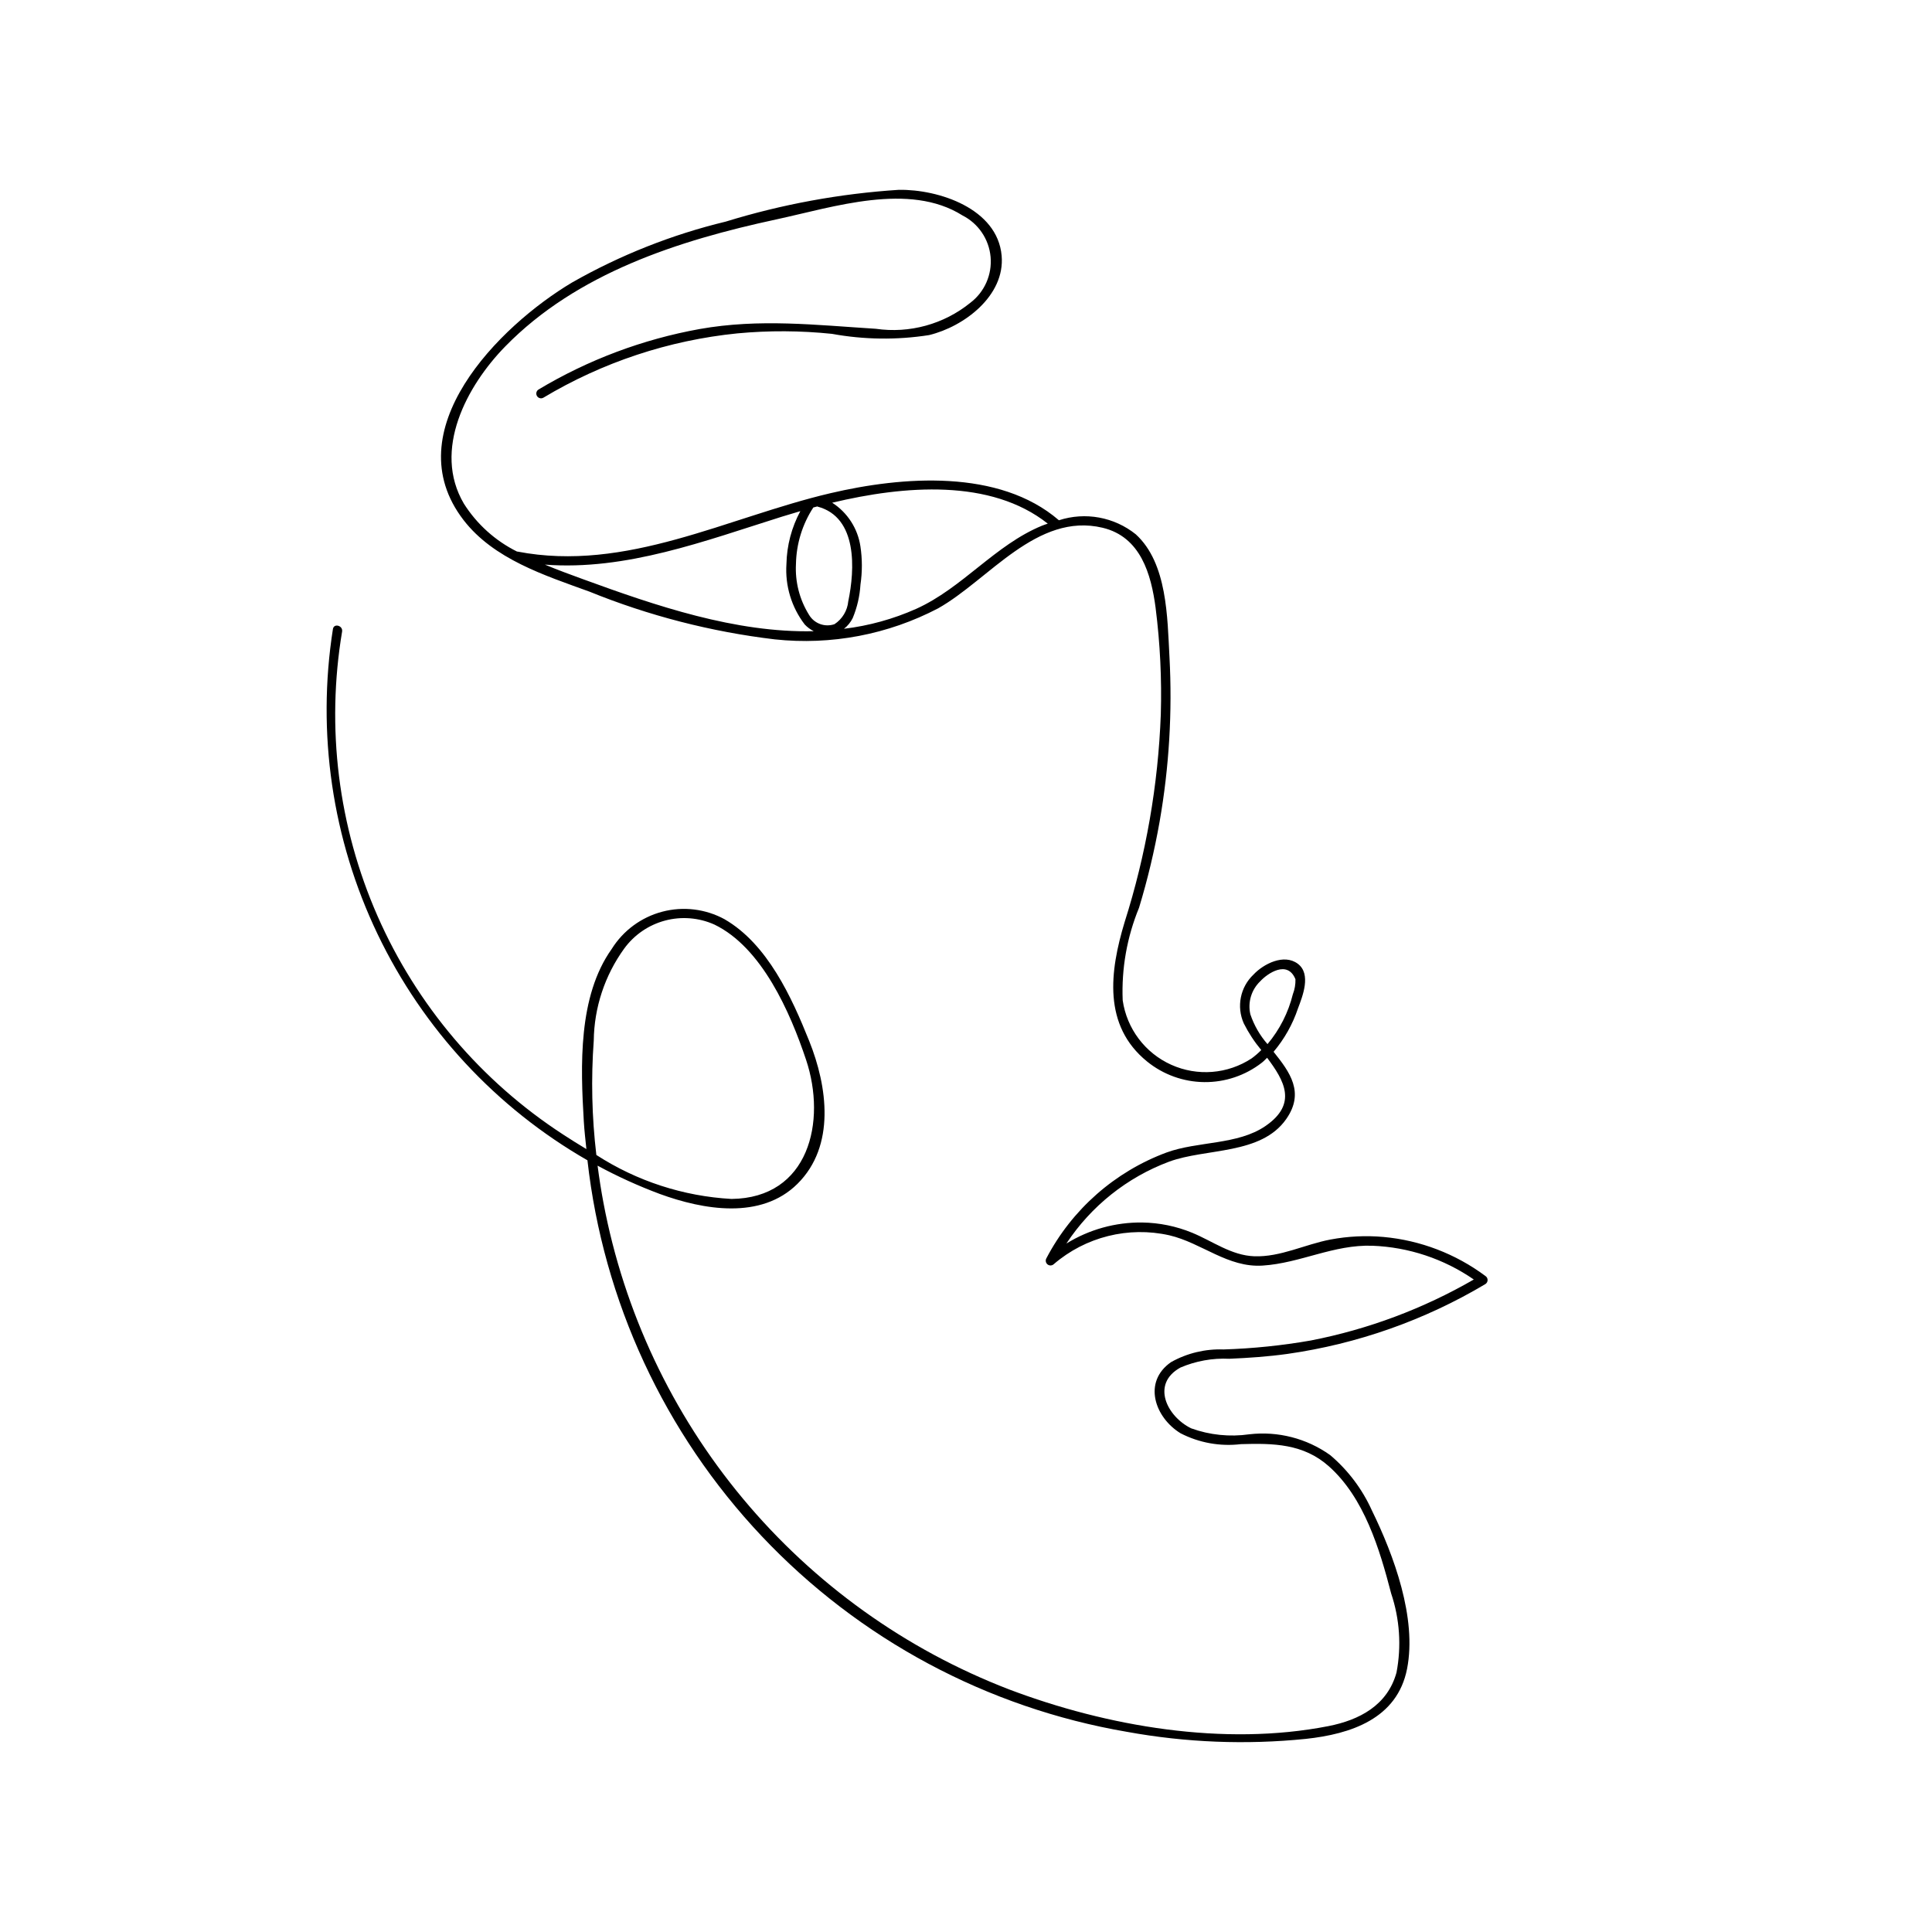
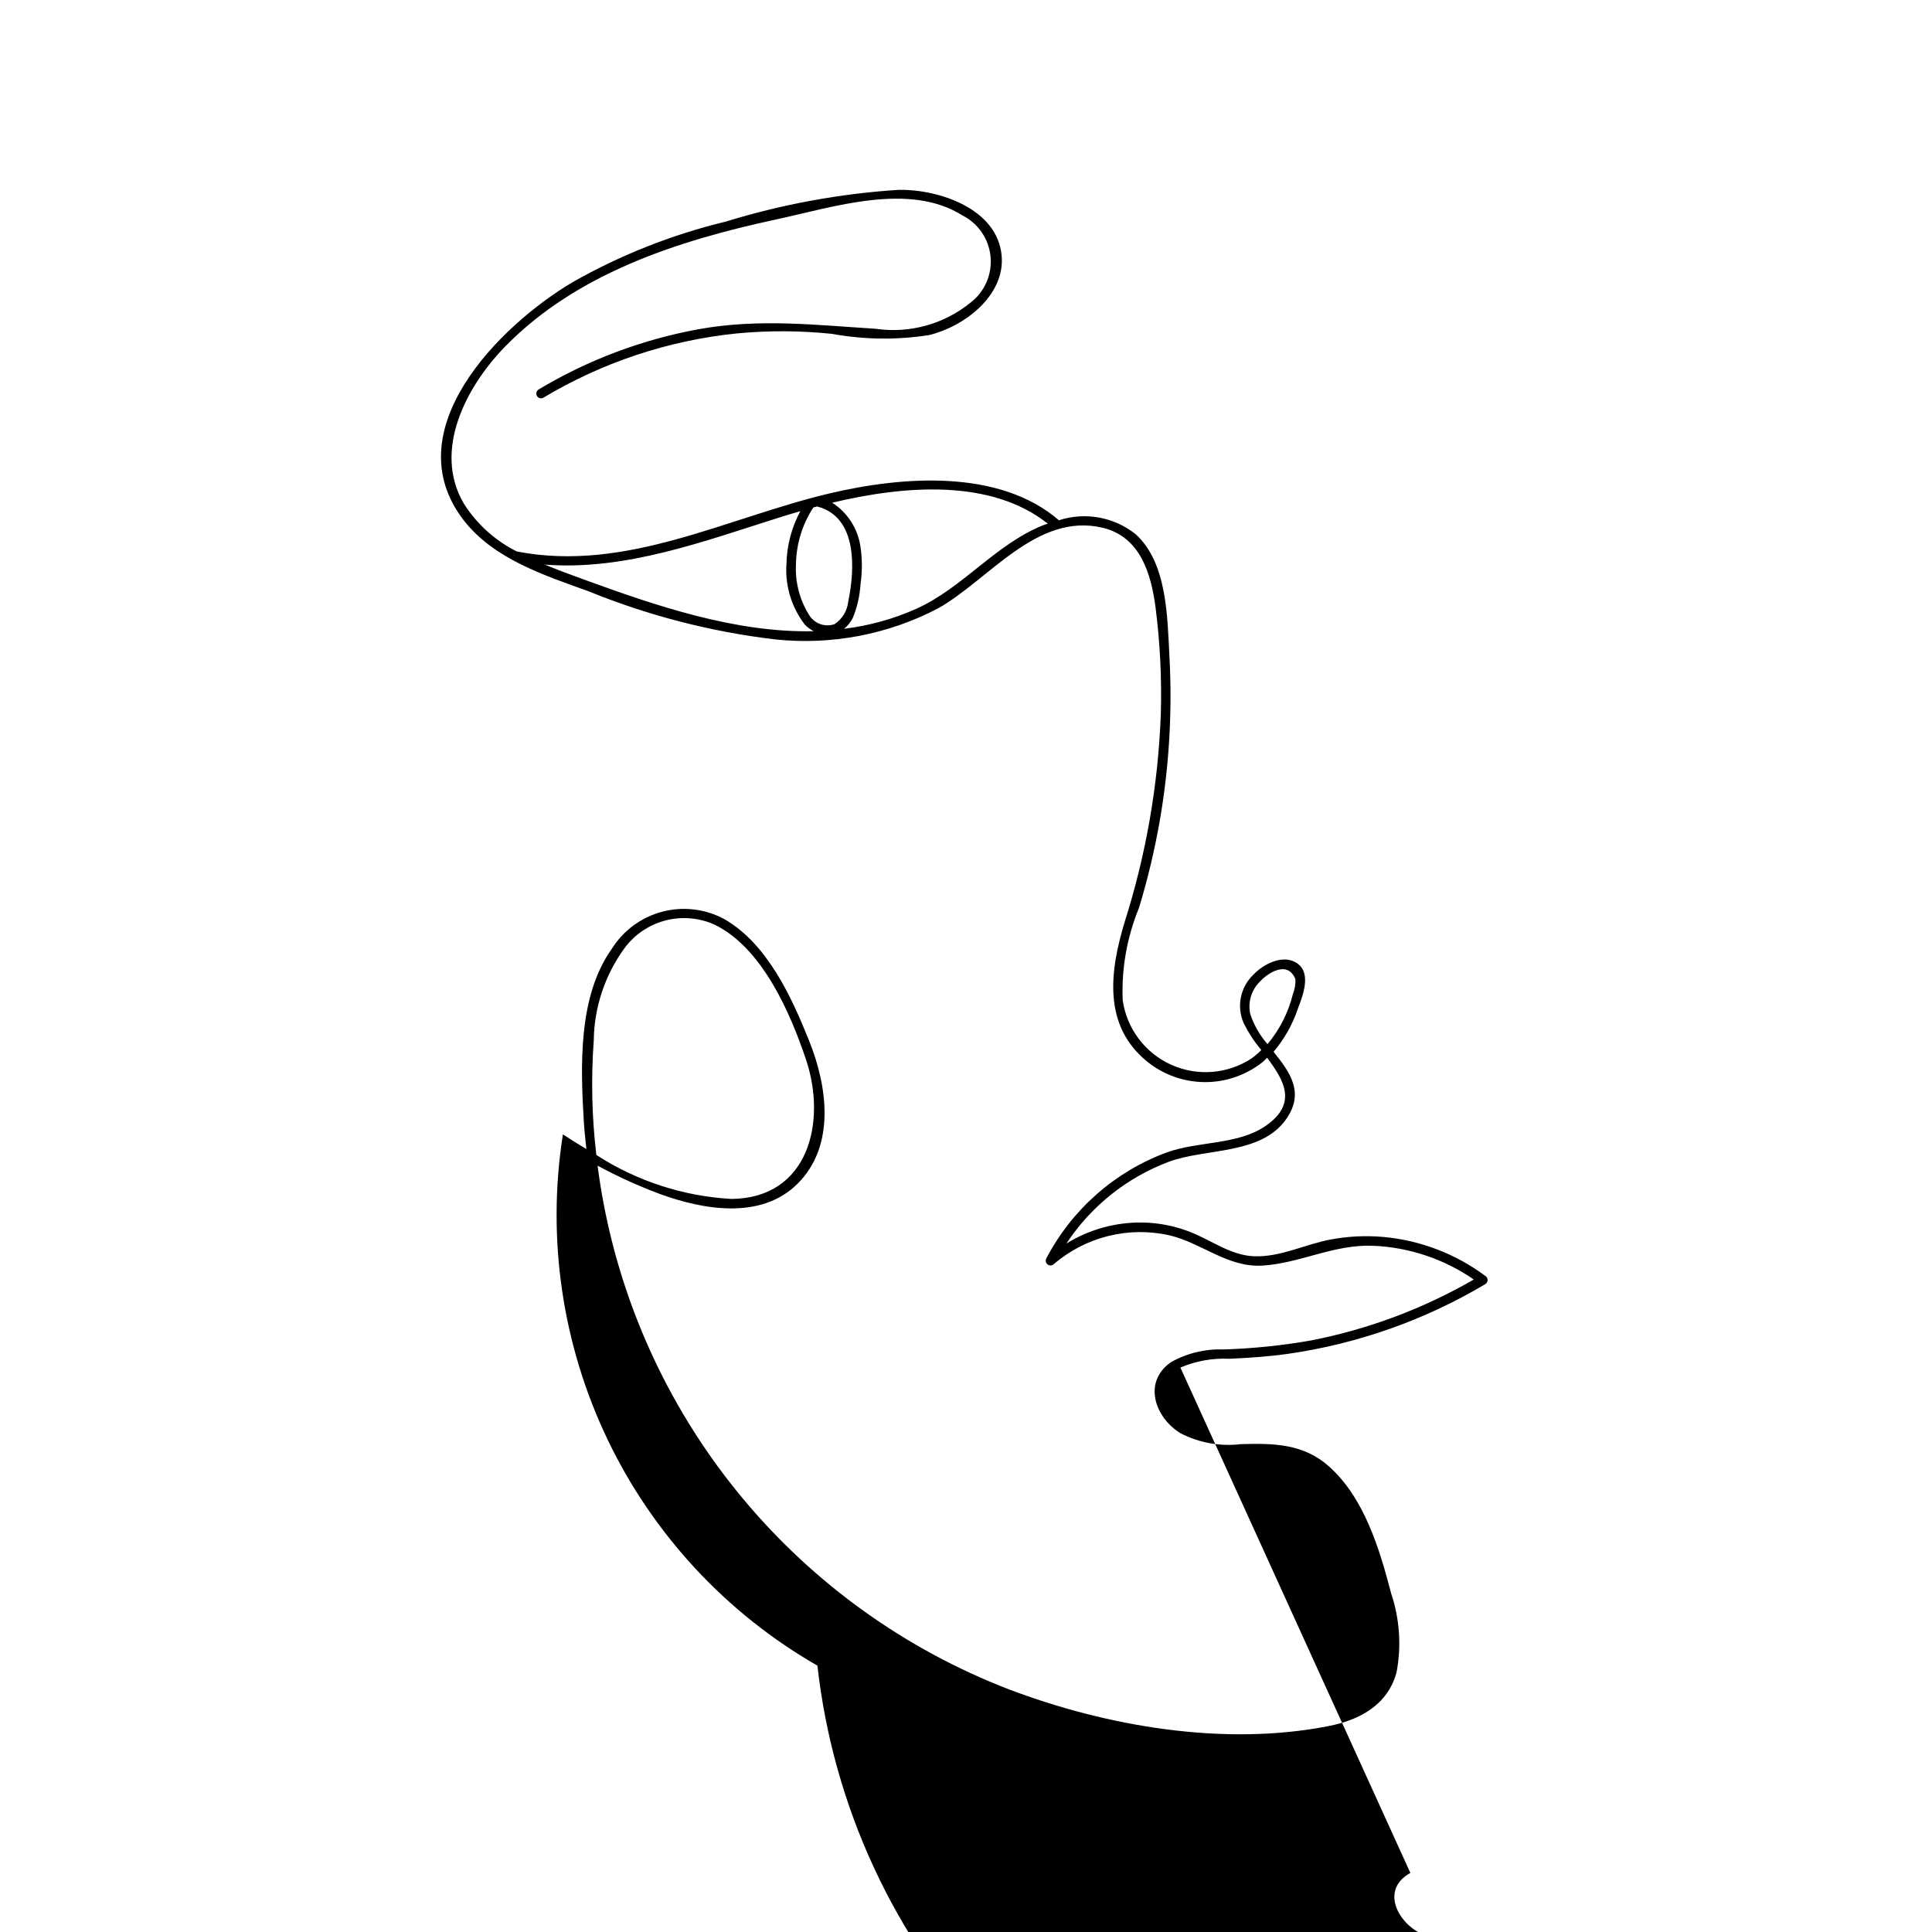
<svg xmlns="http://www.w3.org/2000/svg" fill="#000000" width="800px" height="800px" version="1.1" viewBox="144 144 512 512">
-   <path d="m456.82 506.42c4.082-1.75 8.512-2.547 12.945-2.332 5.168-0.219 10.297-0.574 15.426-1.289 18.527-2.637 36.348-8.922 52.43-18.492 0.379-0.234 0.609-0.645 0.609-1.09 0-0.441-0.23-0.855-0.609-1.086-7.871-5.859-17.207-9.434-26.977-10.324-4.703-0.422-9.441-0.188-14.082 0.688-6.691 1.262-13.242 4.68-20.164 4.43-6.074-0.219-11.051-4.008-16.477-6.238-4.195-1.723-8.68-2.644-13.219-2.711-7.098-0.09-14.07 1.848-20.105 5.582 6.551-9.93 16.074-17.527 27.211-21.699 9.812-3.617 24.352-1.758 31.031-11.266 4.984-7.09 0.977-12.469-3.328-17.859 2.863-3.391 5.059-7.293 6.469-11.504 1.23-3.258 3.559-9.094-0.031-11.809-3.672-2.777-9.109 0.023-11.738 2.828-3.535 3.328-4.578 8.531-2.594 12.965 1.27 2.523 2.824 4.894 4.633 7.062-0.789 0.801-1.641 1.535-2.547 2.203-6.348 4.172-14.391 4.812-21.32 1.691-6.926-3.121-11.777-9.566-12.859-17.086-0.344-8.387 1.133-16.75 4.328-24.512 2.277-7.5 4.098-15.133 5.461-22.852 2.519-14.406 3.394-29.055 2.606-43.66-0.566-10.391-0.543-24.801-8.91-32.449h0.004c-5.734-4.606-13.398-6.012-20.391-3.738-15.859-13.684-41.543-11.629-60.547-7.172-27.367 6.418-54.027 21.047-82.969 15.465-0.027-0.004-0.039 0.016-0.066 0.012h-0.004c-5.773-2.863-10.652-7.258-14.102-12.703-8.375-14.211 0.762-31.238 10.973-41.68 19.016-19.441 45.902-28.066 71.832-33.652 15.129-3.258 35.188-9.957 49.32-1.055 4.211 2.133 7.027 6.285 7.457 10.988 0.426 4.703-1.598 9.297-5.359 12.156-7.023 5.691-16.105 8.191-25.055 6.898-15.902-0.996-30.797-2.754-46.676 0.062h-0.004c-15.086 2.723-29.559 8.156-42.711 16.035-0.574 0.363-0.758 1.117-0.414 1.703 0.34 0.586 1.086 0.797 1.684 0.473 15.688-9.398 33.25-15.227 51.445-17.059 8.336-0.781 16.73-0.738 25.059 0.129 8.496 1.551 17.195 1.664 25.727 0.328 9.25-2.223 20.176-10.434 19.234-21.047-1.113-12.508-16.695-17.598-27.203-17.449v-0.004c-15.582 1.004-30.992 3.828-45.914 8.426-14.254 3.441-27.957 8.871-40.707 16.125-19.395 11.551-47.047 39.27-28.773 62.973 7.973 10.34 21.477 14.648 33.258 18.926v-0.004c15.773 6.414 32.332 10.684 49.238 12.695 14.918 1.594 29.977-1.27 43.273-8.227 13.406-7.543 26.168-25.512 43.582-21.355 10.059 2.402 12.875 12.246 14.062 21.324h-0.004c1.184 9.332 1.641 18.746 1.367 28.152-0.699 18.695-3.926 37.215-9.594 55.047-3.934 13.027-5.812 27.379 5.961 36.93 4.285 3.473 9.621 5.398 15.141 5.457 5.516 0.059 10.891-1.75 15.25-5.133 0.531-0.406 0.938-0.883 1.418-1.316 4.535 6.035 8.137 12.211-0.457 18.098-7.363 5.043-17.949 3.981-26.207 7.012l0.004-0.004c-13.723 5.094-25.066 15.09-31.852 28.059-0.297 0.547-0.152 1.227 0.336 1.609 0.492 0.379 1.188 0.344 1.641-0.082 8.418-7.238 19.762-10.074 30.598-7.652 8.621 2.012 15.512 8.637 24.758 8.031 10.016-0.652 18.766-5.606 29.07-5.258 9.625 0.367 18.949 3.473 26.879 8.949-13.398 7.738-27.984 13.195-43.168 16.156-7.656 1.344-15.395 2.137-23.164 2.379-4.856-0.176-9.664 0.984-13.902 3.359-7.574 5.262-4.293 14.68 2.516 18.852 4.926 2.539 10.496 3.543 16 2.883 8.594-0.254 16.555-0.145 23.316 5.879 9.363 8.336 13.449 21.938 16.5 33.688 2.269 6.754 2.758 13.98 1.414 20.977-2.41 8.68-9.824 12.574-18.07 14.188-27.645 5.402-58.578 0.121-84.598-9.734-27.418-10.555-51.688-27.945-70.5-50.516-18.812-22.566-31.547-49.57-36.992-78.441-0.621-3.258-1.125-6.547-1.559-9.844h-0.004c5.328 2.887 10.848 5.394 16.527 7.512 11.496 4.191 26.785 6.902 36.457-2.703 10.141-10.074 7.93-25.793 3.121-37.801-4.656-11.633-11.078-25.734-22.438-32.301l0.004-0.004c-5.051-2.75-10.961-3.469-16.523-2.004-5.562 1.465-10.355 5-13.398 9.879-8.938 12.551-8.266 31.02-7.394 45.691 0.145 2.453 0.434 4.894 0.684 7.34-2.144-1.293-4.242-2.598-6.227-3.898h0.004c-21.668-14.105-38.746-34.227-49.141-57.898-10.395-23.672-13.652-49.863-9.375-75.359 0.254-1.586-2.172-2.269-2.43-0.668v-0.004c-4.328 27.539-0.199 55.742 11.844 80.879 12.043 25.141 31.434 46.035 55.605 59.918 4.188 37.336 20.398 72.297 46.191 99.617 25.789 27.32 59.758 45.516 96.793 51.848 15.617 2.844 31.559 3.473 47.352 1.871 11.957-1.273 24.277-5.328 26.875-18.586 2.633-13.445-3.5-30.066-9.34-41.992-2.547-5.641-6.316-10.641-11.043-14.637-6.215-4.434-13.855-6.394-21.438-5.508-5.184 0.742-10.473 0.199-15.398-1.582-6.379-3.106-10.738-11.75-2.852-16.098zm-96.141-228.16c10.641 2.828 9.871 16.711 8.121 25.09-0.234 2.469-1.578 4.699-3.648 6.062-2.566 0.887-5.398-0.164-6.769-2.504-2.5-4.023-3.703-8.723-3.445-13.453 0.098-5.324 1.695-10.512 4.602-14.969 0.352-0.094 0.719-0.184 1.074-0.277 0.031 0.012 0.035 0.043 0.066 0.051zm-62.094 19.262c-3.301-1.203-6.762-2.469-10.184-3.891 21.523 1.645 42.43-6.301 62.762-12.691 1.582-0.496 3.246-0.992 4.941-1.484h-0.004c-2.316 4.309-3.582 9.109-3.684 14-0.387 5.758 1.336 11.461 4.848 16.043 0.688 0.723 1.496 1.324 2.387 1.773-20.727 0.484-41.906-6.754-61.066-13.75zm88.223 7.824c-6.082 2.711-12.535 4.492-19.145 5.289 0.973-0.758 1.766-1.727 2.312-2.832 1.18-2.832 1.871-5.844 2.059-8.902 0.496-3.356 0.492-6.766-0.016-10.117-0.711-4.75-3.438-8.965-7.481-11.562 19.148-4.574 42.023-6.426 57.133 5.547-0.508 0.18-1.027 0.336-1.516 0.539-12.457 5.117-21.051 16.488-33.348 22.039zm91.184 98.684c1.883-2.043 7.203-5.727 9.316-0.523 0.039 1.355-0.195 2.707-0.688 3.973-1.199 4.863-3.496 9.387-6.719 13.223-2.023-2.312-3.57-5.004-4.547-7.914-0.727-3.18 0.277-6.508 2.637-8.758zm-176.64 15.727c0.109-8.75 2.922-17.25 8.043-24.34 2.648-3.652 6.469-6.281 10.824-7.449 4.356-1.164 8.98-0.797 13.098 1.047 12.617 6.09 20.117 23.336 24.293 35.82 5.492 16.41 0.754 36.68-19.758 36.895-12.746-0.707-25.09-4.723-35.812-11.652-1.195-10.062-1.426-20.215-0.688-30.32z" />
+   <path d="m456.82 506.42c4.082-1.75 8.512-2.547 12.945-2.332 5.168-0.219 10.297-0.574 15.426-1.289 18.527-2.637 36.348-8.922 52.43-18.492 0.379-0.234 0.609-0.645 0.609-1.09 0-0.441-0.23-0.855-0.609-1.086-7.871-5.859-17.207-9.434-26.977-10.324-4.703-0.422-9.441-0.188-14.082 0.688-6.691 1.262-13.242 4.68-20.164 4.43-6.074-0.219-11.051-4.008-16.477-6.238-4.195-1.723-8.68-2.644-13.219-2.711-7.098-0.09-14.07 1.848-20.105 5.582 6.551-9.93 16.074-17.527 27.211-21.699 9.812-3.617 24.352-1.758 31.031-11.266 4.984-7.09 0.977-12.469-3.328-17.859 2.863-3.391 5.059-7.293 6.469-11.504 1.23-3.258 3.559-9.094-0.031-11.809-3.672-2.777-9.109 0.023-11.738 2.828-3.535 3.328-4.578 8.531-2.594 12.965 1.27 2.523 2.824 4.894 4.633 7.062-0.789 0.801-1.641 1.535-2.547 2.203-6.348 4.172-14.391 4.812-21.32 1.691-6.926-3.121-11.777-9.566-12.859-17.086-0.344-8.387 1.133-16.75 4.328-24.512 2.277-7.5 4.098-15.133 5.461-22.852 2.519-14.406 3.394-29.055 2.606-43.66-0.566-10.391-0.543-24.801-8.91-32.449h0.004c-5.734-4.606-13.398-6.012-20.391-3.738-15.859-13.684-41.543-11.629-60.547-7.172-27.367 6.418-54.027 21.047-82.969 15.465-0.027-0.004-0.039 0.016-0.066 0.012h-0.004c-5.773-2.863-10.652-7.258-14.102-12.703-8.375-14.211 0.762-31.238 10.973-41.68 19.016-19.441 45.902-28.066 71.832-33.652 15.129-3.258 35.188-9.957 49.32-1.055 4.211 2.133 7.027 6.285 7.457 10.988 0.426 4.703-1.598 9.297-5.359 12.156-7.023 5.691-16.105 8.191-25.055 6.898-15.902-0.996-30.797-2.754-46.676 0.062h-0.004c-15.086 2.723-29.559 8.156-42.711 16.035-0.574 0.363-0.758 1.117-0.414 1.703 0.34 0.586 1.086 0.797 1.684 0.473 15.688-9.398 33.25-15.227 51.445-17.059 8.336-0.781 16.73-0.738 25.059 0.129 8.496 1.551 17.195 1.664 25.727 0.328 9.25-2.223 20.176-10.434 19.234-21.047-1.113-12.508-16.695-17.598-27.203-17.449v-0.004c-15.582 1.004-30.992 3.828-45.914 8.426-14.254 3.441-27.957 8.871-40.707 16.125-19.395 11.551-47.047 39.27-28.773 62.973 7.973 10.34 21.477 14.648 33.258 18.926v-0.004c15.773 6.414 32.332 10.684 49.238 12.695 14.918 1.594 29.977-1.27 43.273-8.227 13.406-7.543 26.168-25.512 43.582-21.355 10.059 2.402 12.875 12.246 14.062 21.324h-0.004c1.184 9.332 1.641 18.746 1.367 28.152-0.699 18.695-3.926 37.215-9.594 55.047-3.934 13.027-5.812 27.379 5.961 36.93 4.285 3.473 9.621 5.398 15.141 5.457 5.516 0.059 10.891-1.75 15.25-5.133 0.531-0.406 0.938-0.883 1.418-1.316 4.535 6.035 8.137 12.211-0.457 18.098-7.363 5.043-17.949 3.981-26.207 7.012l0.004-0.004c-13.723 5.094-25.066 15.09-31.852 28.059-0.297 0.547-0.152 1.227 0.336 1.609 0.492 0.379 1.188 0.344 1.641-0.082 8.418-7.238 19.762-10.074 30.598-7.652 8.621 2.012 15.512 8.637 24.758 8.031 10.016-0.652 18.766-5.606 29.07-5.258 9.625 0.367 18.949 3.473 26.879 8.949-13.398 7.738-27.984 13.195-43.168 16.156-7.656 1.344-15.395 2.137-23.164 2.379-4.856-0.176-9.664 0.984-13.902 3.359-7.574 5.262-4.293 14.68 2.516 18.852 4.926 2.539 10.496 3.543 16 2.883 8.594-0.254 16.555-0.145 23.316 5.879 9.363 8.336 13.449 21.938 16.5 33.688 2.269 6.754 2.758 13.98 1.414 20.977-2.41 8.68-9.824 12.574-18.07 14.188-27.645 5.402-58.578 0.121-84.598-9.734-27.418-10.555-51.688-27.945-70.5-50.516-18.812-22.566-31.547-49.57-36.992-78.441-0.621-3.258-1.125-6.547-1.559-9.844h-0.004c5.328 2.887 10.848 5.394 16.527 7.512 11.496 4.191 26.785 6.902 36.457-2.703 10.141-10.074 7.93-25.793 3.121-37.801-4.656-11.633-11.078-25.734-22.438-32.301l0.004-0.004c-5.051-2.75-10.961-3.469-16.523-2.004-5.562 1.465-10.355 5-13.398 9.879-8.938 12.551-8.266 31.02-7.394 45.691 0.145 2.453 0.434 4.894 0.684 7.34-2.144-1.293-4.242-2.598-6.227-3.898h0.004v-0.004c-4.328 27.539-0.199 55.742 11.844 80.879 12.043 25.141 31.434 46.035 55.605 59.918 4.188 37.336 20.398 72.297 46.191 99.617 25.789 27.32 59.758 45.516 96.793 51.848 15.617 2.844 31.559 3.473 47.352 1.871 11.957-1.273 24.277-5.328 26.875-18.586 2.633-13.445-3.5-30.066-9.34-41.992-2.547-5.641-6.316-10.641-11.043-14.637-6.215-4.434-13.855-6.394-21.438-5.508-5.184 0.742-10.473 0.199-15.398-1.582-6.379-3.106-10.738-11.75-2.852-16.098zm-96.141-228.16c10.641 2.828 9.871 16.711 8.121 25.09-0.234 2.469-1.578 4.699-3.648 6.062-2.566 0.887-5.398-0.164-6.769-2.504-2.5-4.023-3.703-8.723-3.445-13.453 0.098-5.324 1.695-10.512 4.602-14.969 0.352-0.094 0.719-0.184 1.074-0.277 0.031 0.012 0.035 0.043 0.066 0.051zm-62.094 19.262c-3.301-1.203-6.762-2.469-10.184-3.891 21.523 1.645 42.43-6.301 62.762-12.691 1.582-0.496 3.246-0.992 4.941-1.484h-0.004c-2.316 4.309-3.582 9.109-3.684 14-0.387 5.758 1.336 11.461 4.848 16.043 0.688 0.723 1.496 1.324 2.387 1.773-20.727 0.484-41.906-6.754-61.066-13.75zm88.223 7.824c-6.082 2.711-12.535 4.492-19.145 5.289 0.973-0.758 1.766-1.727 2.312-2.832 1.18-2.832 1.871-5.844 2.059-8.902 0.496-3.356 0.492-6.766-0.016-10.117-0.711-4.75-3.438-8.965-7.481-11.562 19.148-4.574 42.023-6.426 57.133 5.547-0.508 0.18-1.027 0.336-1.516 0.539-12.457 5.117-21.051 16.488-33.348 22.039zm91.184 98.684c1.883-2.043 7.203-5.727 9.316-0.523 0.039 1.355-0.195 2.707-0.688 3.973-1.199 4.863-3.496 9.387-6.719 13.223-2.023-2.312-3.57-5.004-4.547-7.914-0.727-3.18 0.277-6.508 2.637-8.758zm-176.64 15.727c0.109-8.75 2.922-17.25 8.043-24.34 2.648-3.652 6.469-6.281 10.824-7.449 4.356-1.164 8.98-0.797 13.098 1.047 12.617 6.09 20.117 23.336 24.293 35.82 5.492 16.41 0.754 36.68-19.758 36.895-12.746-0.707-25.09-4.723-35.812-11.652-1.195-10.062-1.426-20.215-0.688-30.32z" />
</svg>